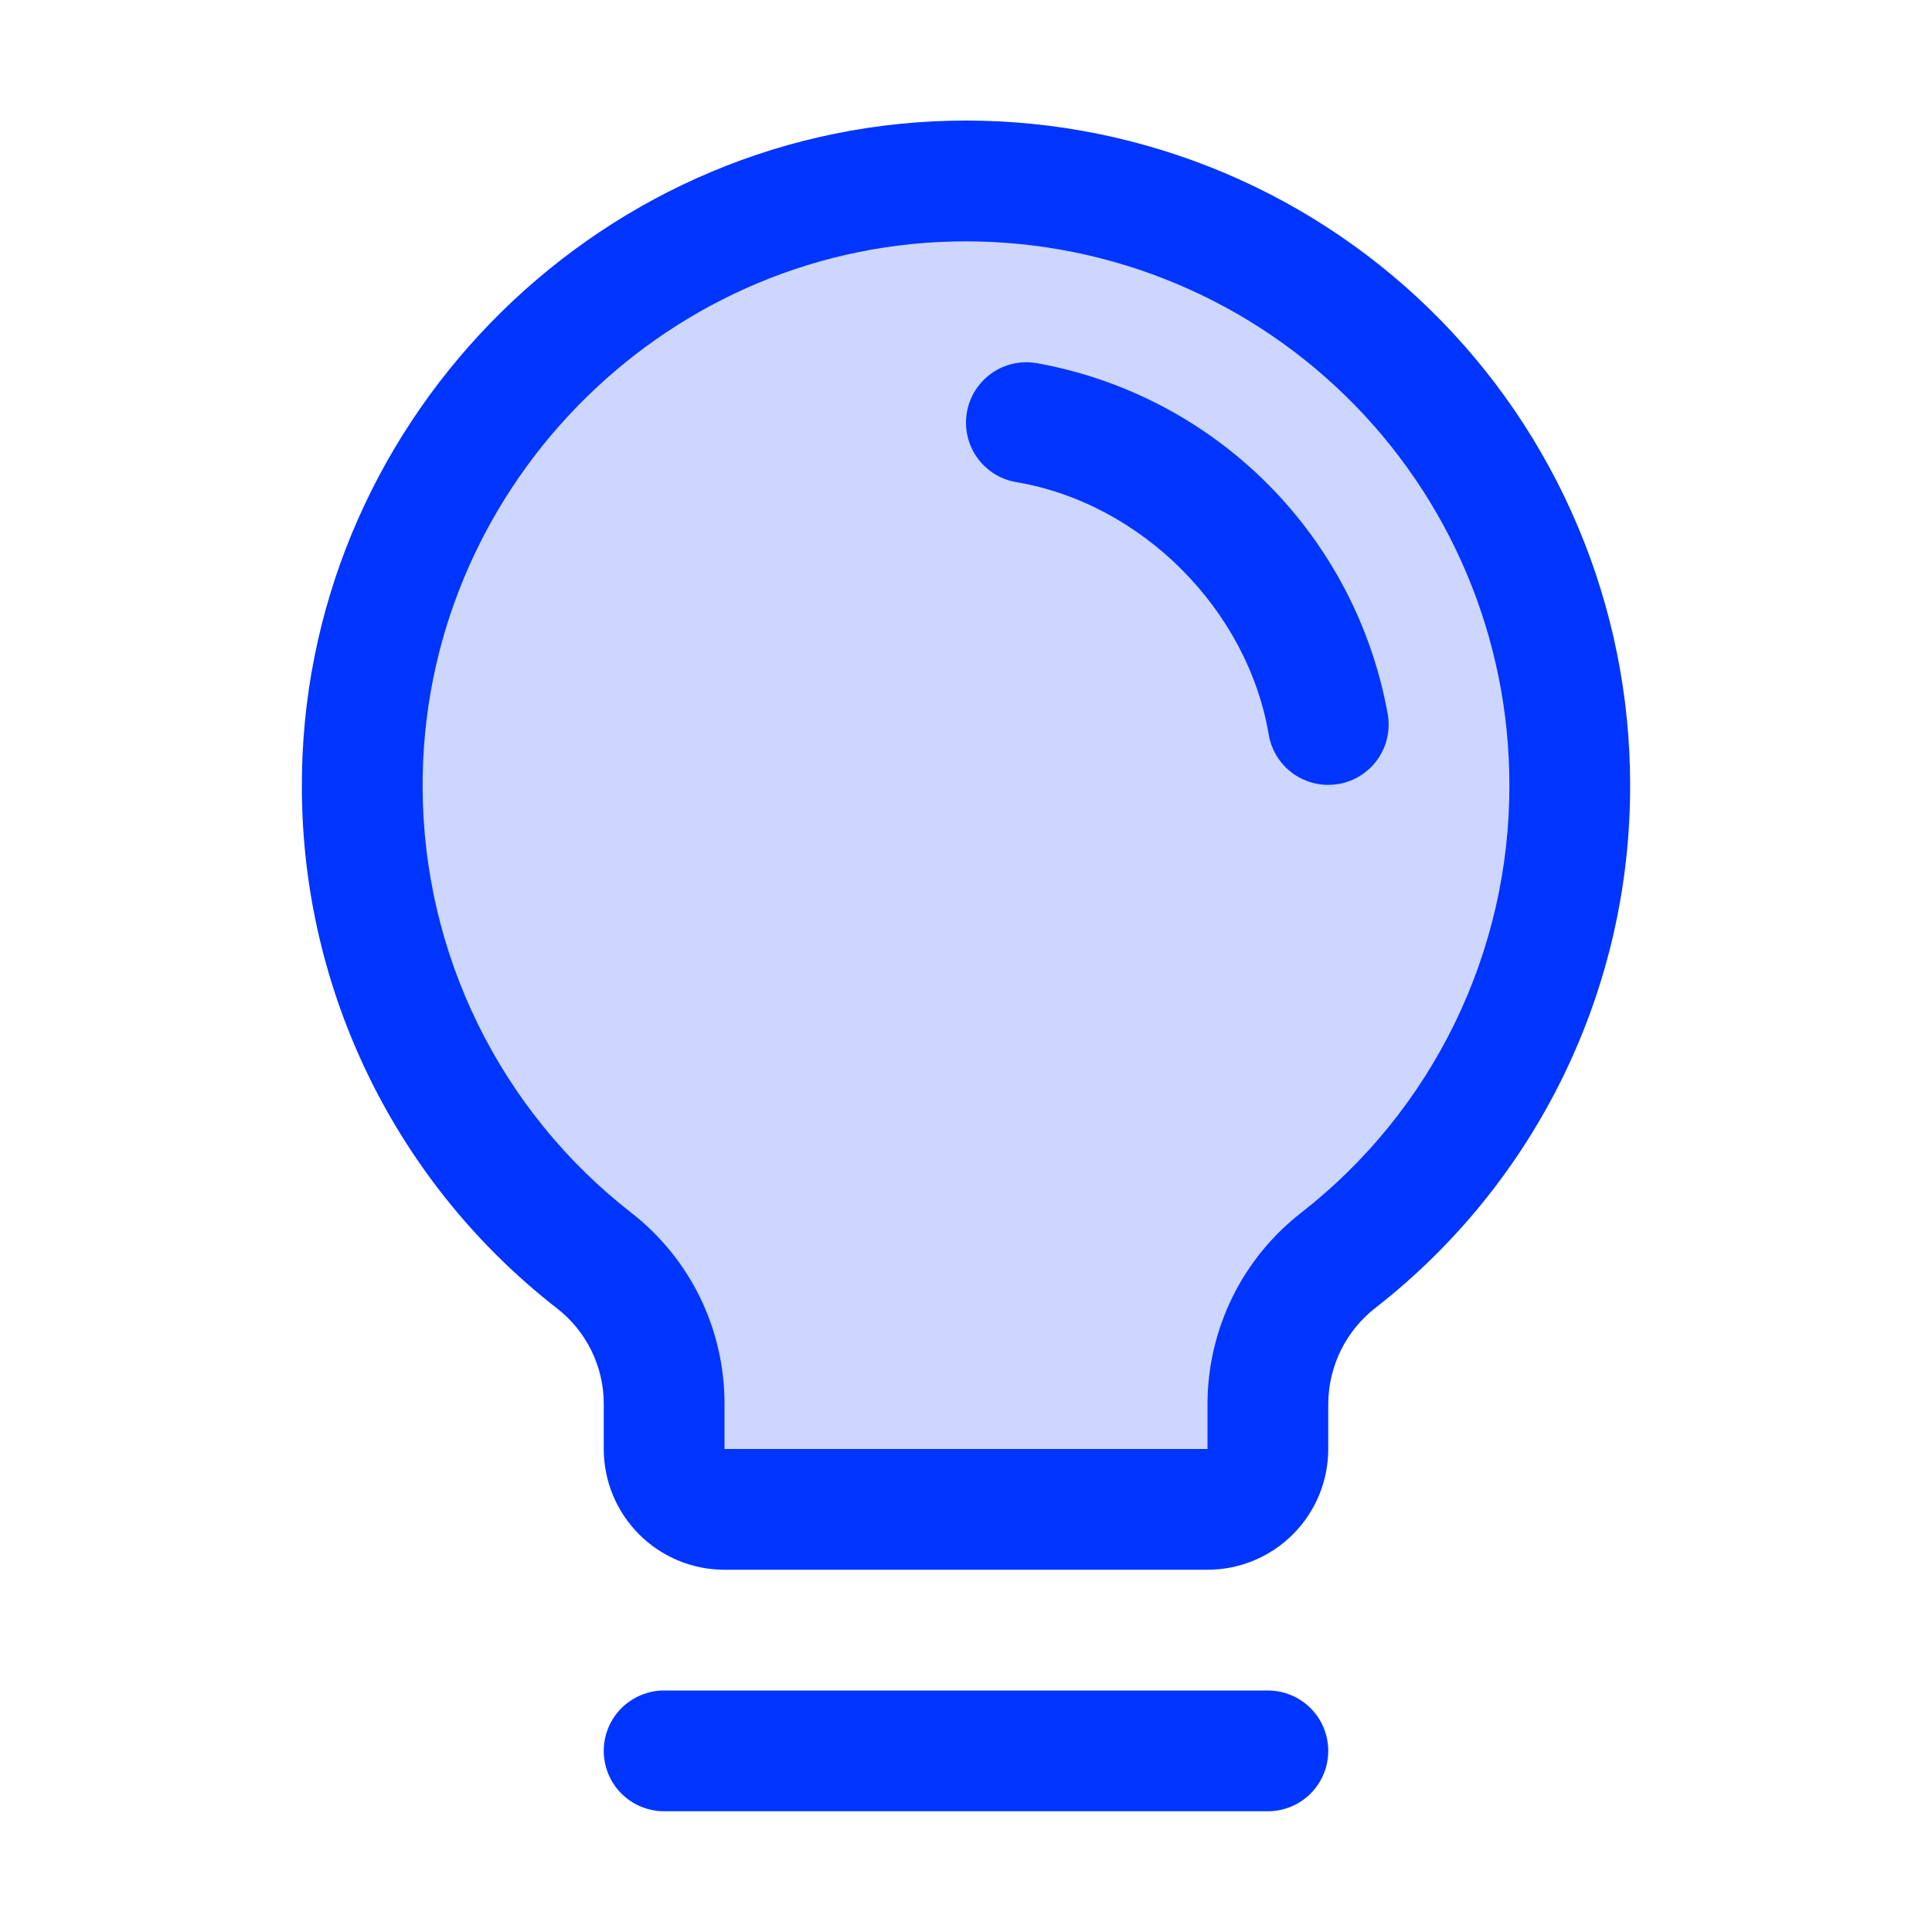
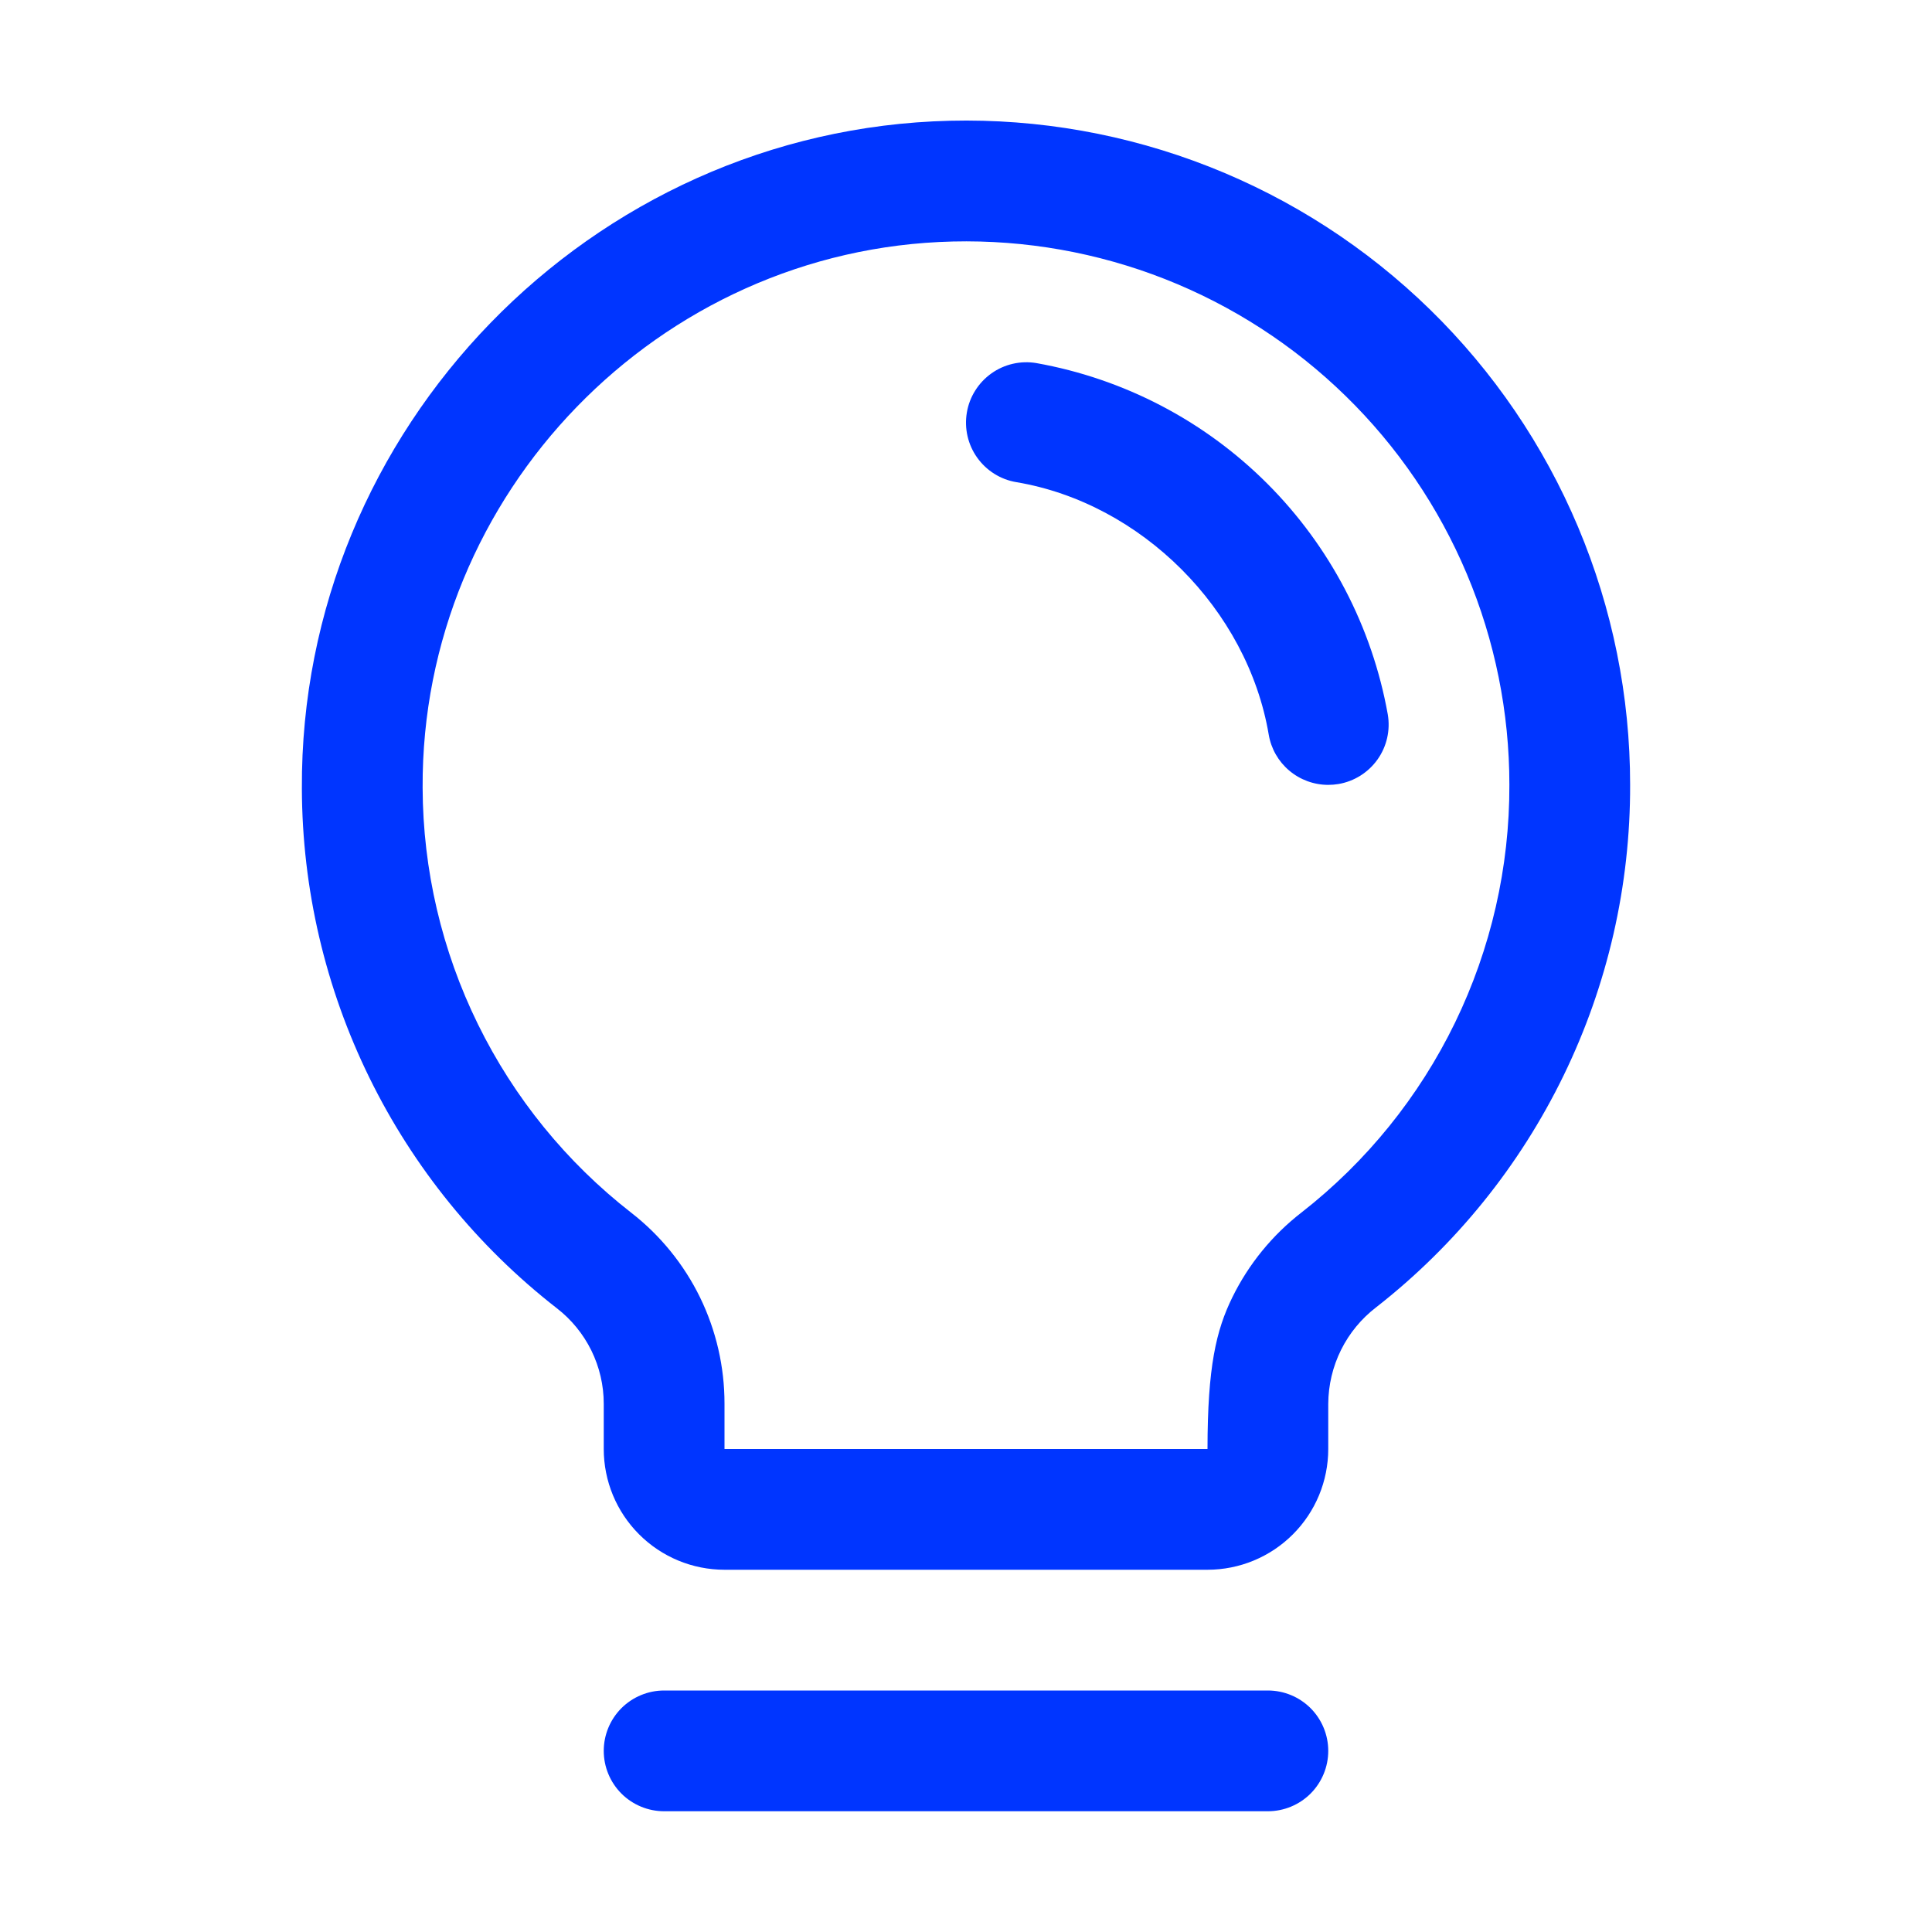
<svg xmlns="http://www.w3.org/2000/svg" width="48" height="48" viewBox="0 0 48 48" fill="none">
-   <path opacity="0.2" d="M39 19.5C39.002 21.773 38.487 24.016 37.493 26.06C36.499 28.104 35.053 29.895 33.264 31.297C32.718 31.721 32.275 32.263 31.97 32.883C31.664 33.503 31.503 34.184 31.5 34.875V36C31.5 36.398 31.342 36.779 31.061 37.061C30.779 37.342 30.398 37.5 30 37.5H18C17.602 37.5 17.221 37.342 16.939 37.061C16.658 36.779 16.5 36.398 16.5 36V34.875C16.499 34.188 16.342 33.51 16.04 32.892C15.738 32.275 15.299 31.735 14.756 31.312C12.973 29.919 11.529 28.14 10.532 26.109C9.535 24.078 9.011 21.847 9 19.584C8.955 11.454 15.51 4.687 23.638 4.5C25.638 4.452 27.628 4.804 29.49 5.536C31.351 6.268 33.048 7.366 34.479 8.763C35.911 10.161 37.048 11.831 37.825 13.675C38.601 15.519 39.001 17.499 39 19.5Z" fill="#0035FF" />
-   <path d="M33 43.5C33 43.898 32.842 44.279 32.561 44.561C32.279 44.842 31.898 45 31.5 45H16.5C16.102 45 15.721 44.842 15.439 44.561C15.158 44.279 15 43.898 15 43.5C15 43.102 15.158 42.721 15.439 42.439C15.721 42.158 16.102 42 16.5 42H31.5C31.898 42 32.279 42.158 32.561 42.439C32.842 42.721 33 43.102 33 43.5ZM40.5 19.5C40.507 22.001 39.942 24.47 38.848 26.719C37.755 28.968 36.163 30.937 34.193 32.477C33.824 32.759 33.525 33.122 33.318 33.538C33.112 33.953 33.003 34.411 33 34.875V36C33 36.796 32.684 37.559 32.121 38.121C31.559 38.684 30.796 39 30 39H18C17.204 39 16.441 38.684 15.879 38.121C15.316 37.559 15 36.796 15 36V34.875C15 34.416 14.894 33.964 14.692 33.552C14.489 33.141 14.195 32.781 13.832 32.501C11.867 30.971 10.275 29.013 9.178 26.776C8.081 24.54 7.507 22.083 7.5 19.592C7.451 10.656 14.674 3.214 23.602 3C25.802 2.947 27.991 3.335 30.039 4.14C32.087 4.945 33.953 6.152 35.528 7.69C37.102 9.227 38.353 11.064 39.207 13.093C40.061 15.121 40.501 17.299 40.5 19.5ZM37.5 19.5C37.501 17.699 37.141 15.917 36.442 14.257C35.743 12.598 34.72 11.095 33.431 9.837C32.143 8.579 30.616 7.591 28.94 6.932C27.265 6.274 25.474 5.957 23.674 6C16.361 6.173 10.461 12.261 10.5 19.573C10.507 21.61 10.977 23.62 11.875 25.448C12.773 27.277 14.075 28.878 15.682 30.129C16.405 30.691 16.99 31.411 17.392 32.233C17.793 33.056 18.001 33.96 18 34.875V36H30V34.875C30.002 33.957 30.214 33.052 30.619 32.228C31.024 31.404 31.612 30.684 32.338 30.122C33.951 28.862 35.254 27.25 36.149 25.409C37.043 23.568 37.506 21.547 37.5 19.5ZM34.479 17.749C34.09 15.576 33.045 13.575 31.484 12.014C29.924 10.454 27.922 9.409 25.749 9.021C25.555 8.988 25.356 8.994 25.164 9.038C24.972 9.082 24.791 9.163 24.63 9.278C24.47 9.392 24.333 9.537 24.229 9.704C24.124 9.87 24.053 10.056 24.021 10.251C23.988 10.445 23.994 10.644 24.038 10.836C24.082 11.028 24.163 11.209 24.278 11.37C24.392 11.53 24.537 11.667 24.703 11.771C24.87 11.876 25.056 11.947 25.251 11.979C28.358 12.502 30.994 15.139 31.521 18.251C31.58 18.601 31.761 18.918 32.032 19.146C32.303 19.375 32.646 19.5 33 19.5C33.085 19.5 33.169 19.493 33.253 19.479C33.645 19.413 33.995 19.192 34.225 18.868C34.455 18.544 34.546 18.141 34.479 17.749Z" fill="#0035FF" />
+   <path d="M33 43.5C33 43.898 32.842 44.279 32.561 44.561C32.279 44.842 31.898 45 31.5 45H16.5C16.102 45 15.721 44.842 15.439 44.561C15.158 44.279 15 43.898 15 43.5C15 43.102 15.158 42.721 15.439 42.439C15.721 42.158 16.102 42 16.5 42H31.5C31.898 42 32.279 42.158 32.561 42.439C32.842 42.721 33 43.102 33 43.5ZM40.5 19.5C40.507 22.001 39.942 24.47 38.848 26.719C37.755 28.968 36.163 30.937 34.193 32.477C33.824 32.759 33.525 33.122 33.318 33.538C33.112 33.953 33.003 34.411 33 34.875V36C33 36.796 32.684 37.559 32.121 38.121C31.559 38.684 30.796 39 30 39H18C17.204 39 16.441 38.684 15.879 38.121C15.316 37.559 15 36.796 15 36V34.875C15 34.416 14.894 33.964 14.692 33.552C14.489 33.141 14.195 32.781 13.832 32.501C11.867 30.971 10.275 29.013 9.178 26.776C8.081 24.54 7.507 22.083 7.5 19.592C7.451 10.656 14.674 3.214 23.602 3C25.802 2.947 27.991 3.335 30.039 4.14C32.087 4.945 33.953 6.152 35.528 7.69C37.102 9.227 38.353 11.064 39.207 13.093C40.061 15.121 40.501 17.299 40.5 19.5ZM37.5 19.5C37.501 17.699 37.141 15.917 36.442 14.257C35.743 12.598 34.72 11.095 33.431 9.837C32.143 8.579 30.616 7.591 28.94 6.932C27.265 6.274 25.474 5.957 23.674 6C16.361 6.173 10.461 12.261 10.5 19.573C10.507 21.61 10.977 23.62 11.875 25.448C12.773 27.277 14.075 28.878 15.682 30.129C16.405 30.691 16.99 31.411 17.392 32.233C17.793 33.056 18.001 33.96 18 34.875V36H30C30.002 33.957 30.214 33.052 30.619 32.228C31.024 31.404 31.612 30.684 32.338 30.122C33.951 28.862 35.254 27.25 36.149 25.409C37.043 23.568 37.506 21.547 37.5 19.5ZM34.479 17.749C34.09 15.576 33.045 13.575 31.484 12.014C29.924 10.454 27.922 9.409 25.749 9.021C25.555 8.988 25.356 8.994 25.164 9.038C24.972 9.082 24.791 9.163 24.63 9.278C24.47 9.392 24.333 9.537 24.229 9.704C24.124 9.87 24.053 10.056 24.021 10.251C23.988 10.445 23.994 10.644 24.038 10.836C24.082 11.028 24.163 11.209 24.278 11.37C24.392 11.53 24.537 11.667 24.703 11.771C24.87 11.876 25.056 11.947 25.251 11.979C28.358 12.502 30.994 15.139 31.521 18.251C31.58 18.601 31.761 18.918 32.032 19.146C32.303 19.375 32.646 19.5 33 19.5C33.085 19.5 33.169 19.493 33.253 19.479C33.645 19.413 33.995 19.192 34.225 18.868C34.455 18.544 34.546 18.141 34.479 17.749Z" fill="#0035FF" />
</svg>